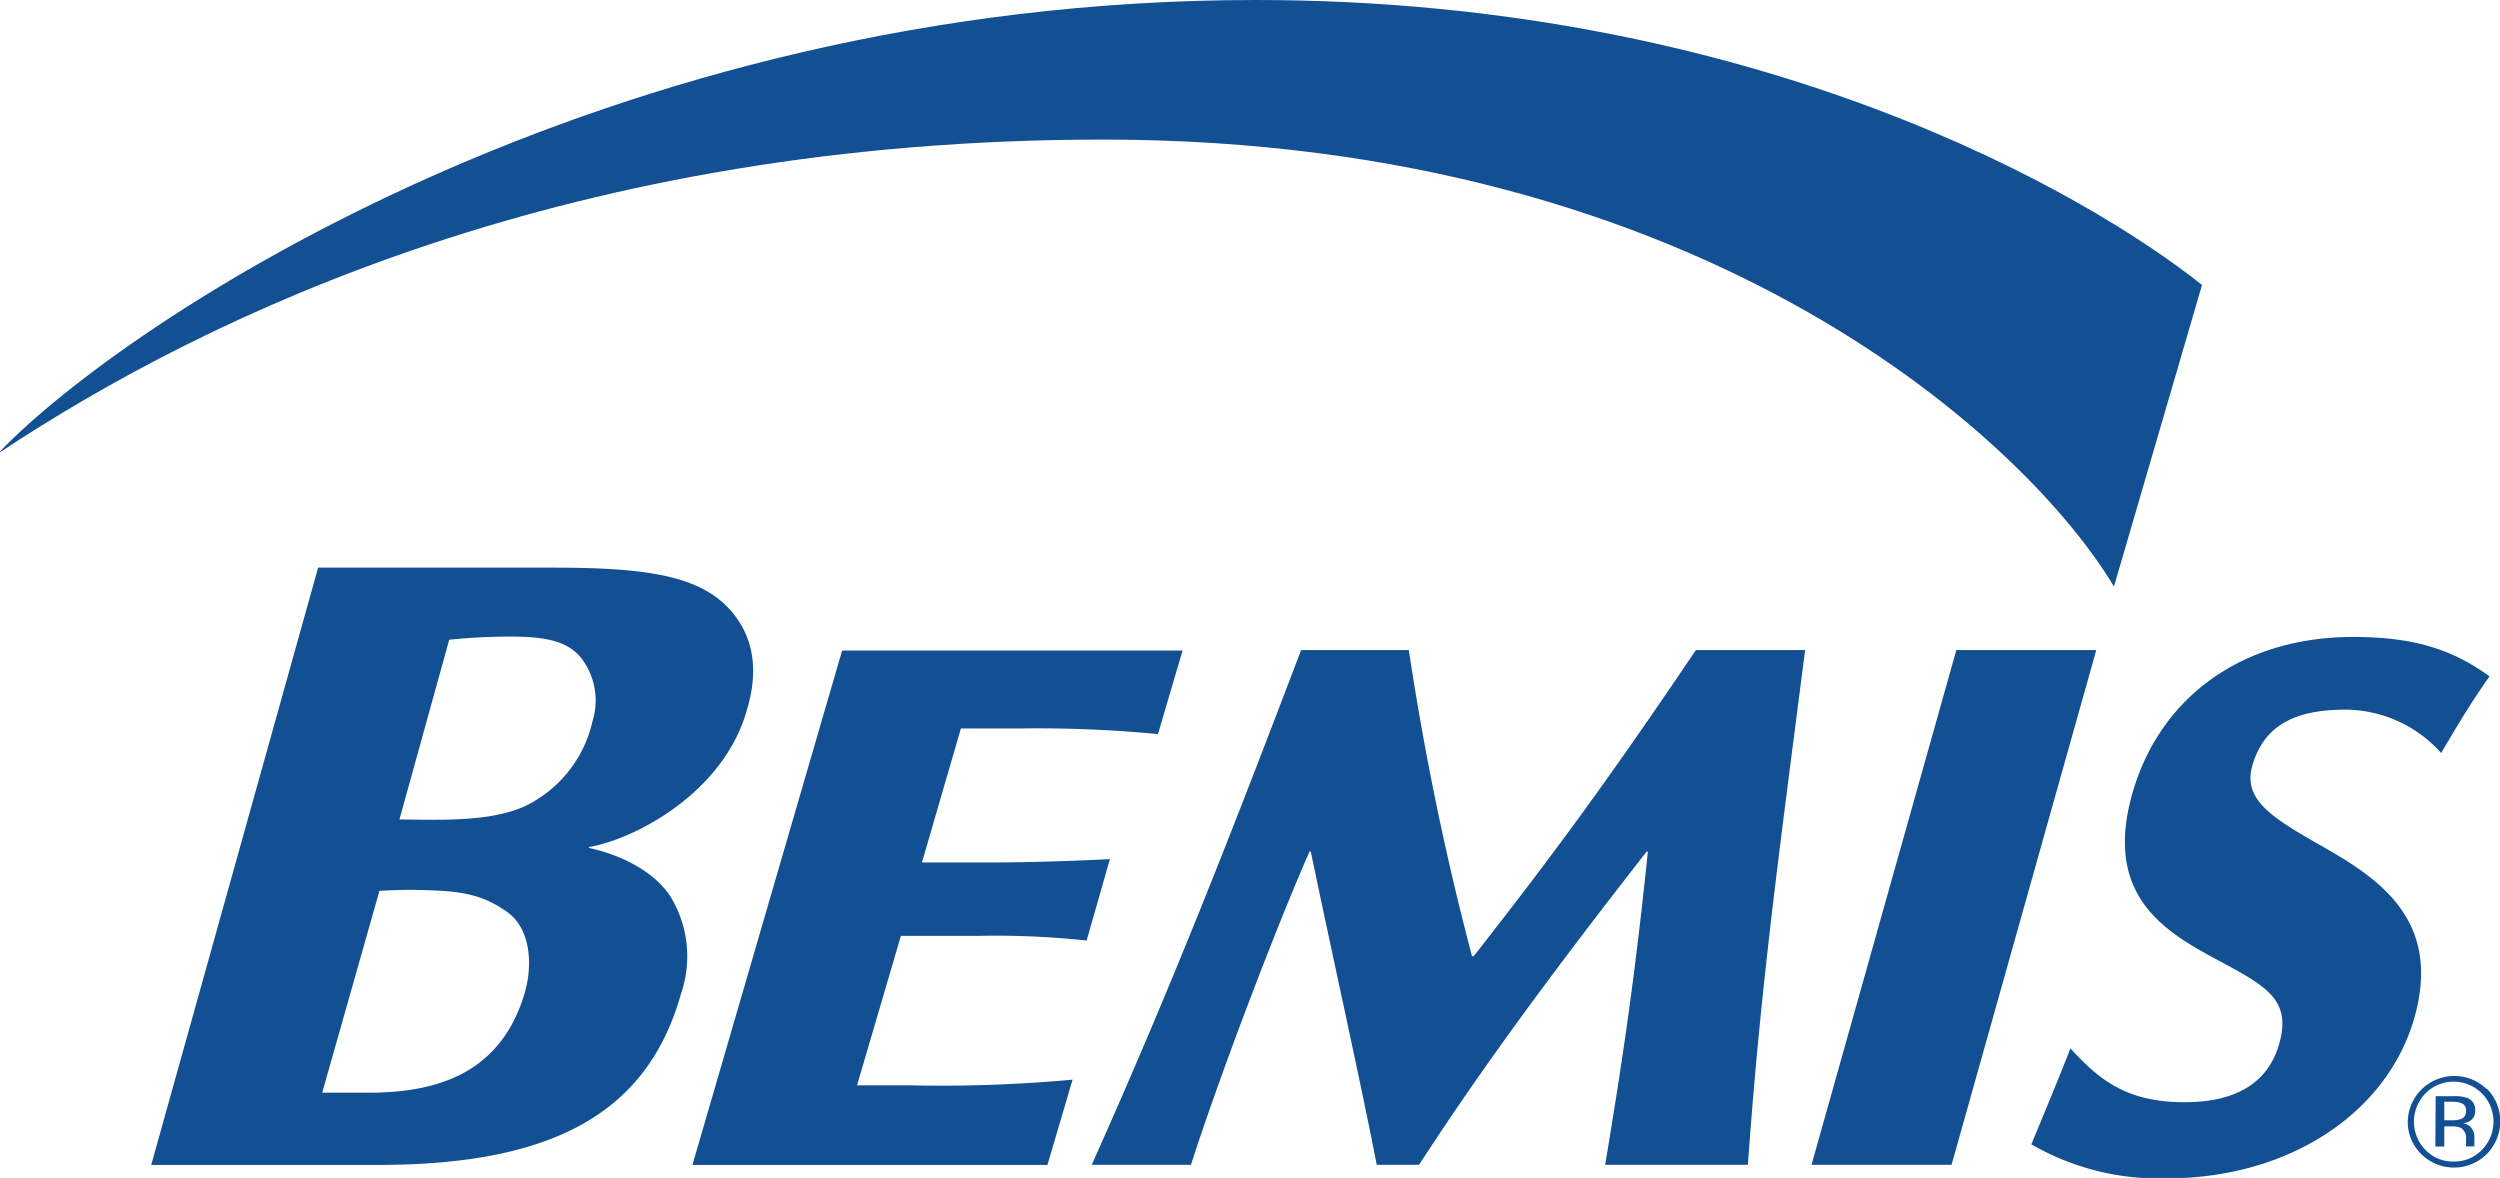
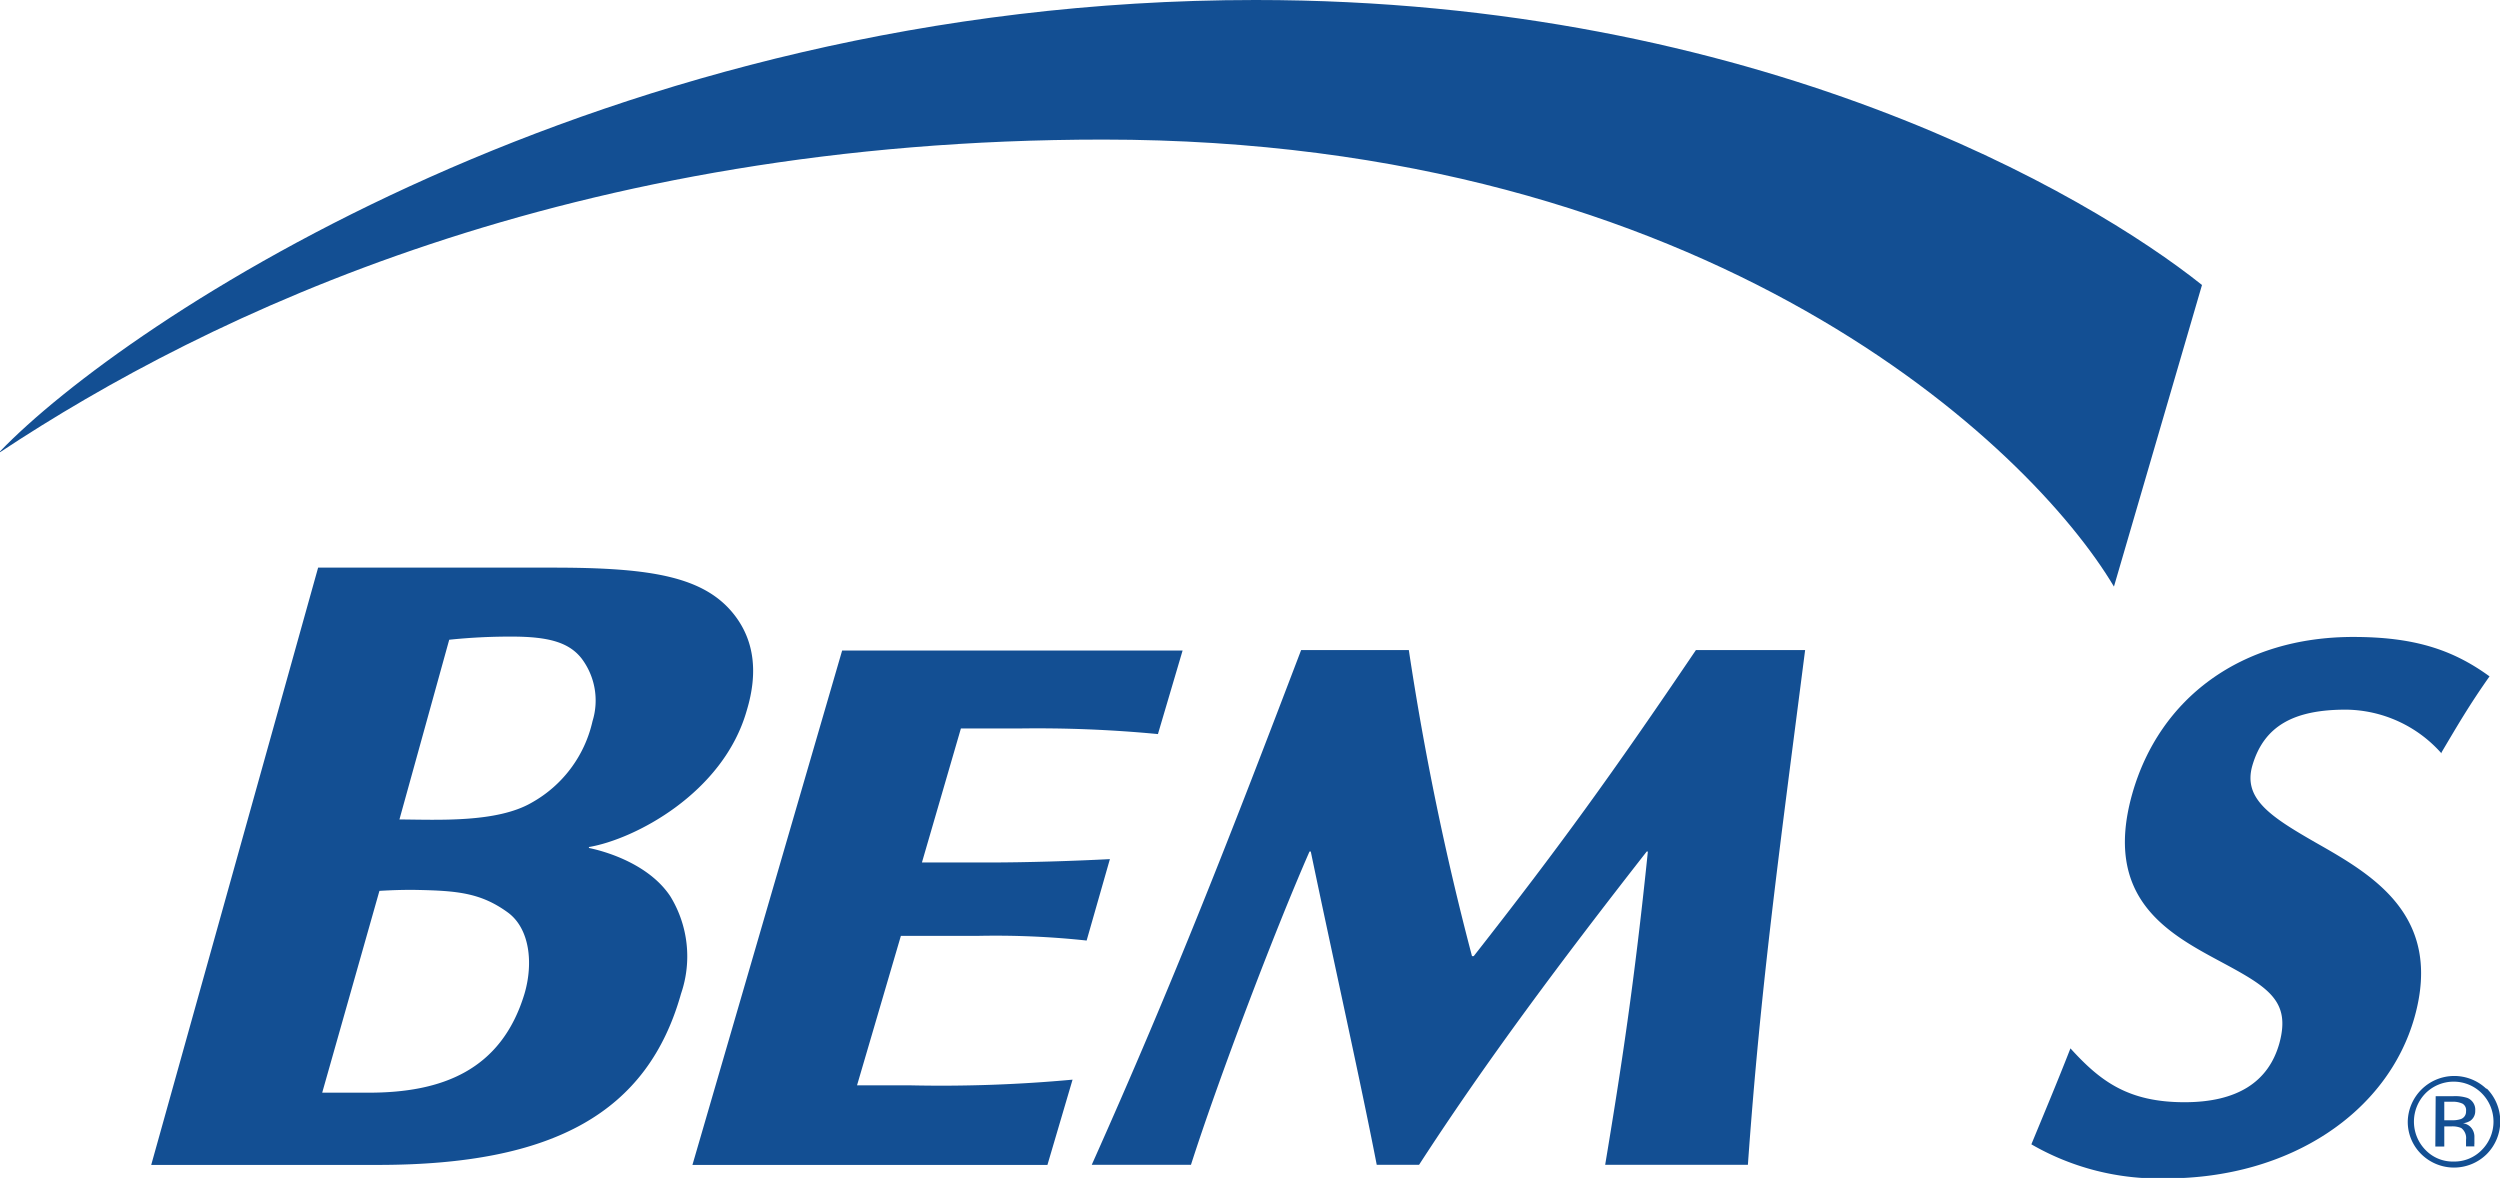
<svg xmlns="http://www.w3.org/2000/svg" id="Layer_1" data-name="Layer 1" viewBox="0 0 214.93 101.27">
  <defs>
    <style>.cls-1{fill:#134f93;}</style>
  </defs>
  <title>Bemis_ra_logoArtboard 29</title>
  <path class="cls-1" d="M92.21,92.82a123.41,123.41,0,0,1-13.91.49H73.68l3.77-12.85H84a73.29,73.29,0,0,1,9.42.4l2-7c-3.08.16-7.09.29-10.47.29H79.26l3.35-11.52c1.74,0,3.17,0,4.94,0a108.8,108.8,0,0,1,12,.48l2.12-7.18H72.4L59.53,100.15H90.05Z" />
  <path class="cls-1" d="M150.27,100.14c1.1-15.47,2.7-26.93,4.92-44.25H145.8c-7.18,10.62-11.71,16.89-19.1,26.31h-.15a247.33,247.33,0,0,1-5.43-26.31h-9.26c-6,15.75-10.88,28.33-18,44.25h8.53c2.34-7.31,7.15-20,10.19-26.93h.11c1.89,9.08,4.35,20.1,5.67,26.93H122c5.72-8.83,12.16-17.45,19.57-26.93h.1c-1.16,11.31-2.29,18.62-3.67,26.93Z" />
-   <polygon class="cls-1" points="167.78 100.14 180.22 55.89 168.19 55.89 155.74 100.14 167.78 100.14" />
  <path class="cls-1" d="M209.9,64.69c1.31-2.21,2.41-4.11,4.13-6.54-3.21-2.34-6.56-3.39-11.72-3.39-9.62,0-16.66,5.24-19,13.5-2.53,9,3.11,12,7.65,14.44,4.06,2.18,6,3.35,5,7-.93,3.31-3.61,5.06-8.15,5.06-4.86,0-7.25-1.81-9.81-4.63-1.17,3-2.33,5.75-3.36,8.25a21.91,21.91,0,0,0,11.57,2.93c10.7,0,19.07-5.7,21.37-13.85,2.46-8.75-3.6-12.24-8.46-15-3.92-2.25-6.28-3.78-5.49-6.61,1-3.47,3.61-4.84,8.05-4.84a11.1,11.1,0,0,1,8.22,3.76" />
  <path class="cls-1" d="M32.5,100.15c15.12,0,23.18-4.51,26.05-14.72a9.88,9.88,0,0,0-.92-8.37c-1.68-2.54-5-3.74-7-4.16v-.08c3.88-.65,11.54-4.6,13.57-11.74,1-3.31.61-6-1-8.13-2.6-3.43-7.32-4.15-15.7-4.15H27.35L13,100.15ZM38.62,55A50,50,0,0,1,44,54.73c3.15,0,4.91.49,6,1.88A6,6,0,0,1,50.94,62,10.7,10.7,0,0,1,45.72,69c-3,1.75-8.07,1.47-11.38,1.45Zm-6,21.59c1.15-.07,2.25-.1,3.28-.08,3.4.07,5.44.25,7.75,1.93,1.91,1.39,2.21,4.39,1.44,7-2,6.61-7.14,8.5-13.39,8.5H27.7Z" />
  <path class="cls-1" d="M107.93,0c43.15,0,71.61,16.71,81.38,24.5l-7.57,25.93C174.59,38.4,147.07,12,94.84,12,49.12,12,17.94,27,0,38.88l0-.07C10.69,27.7,51.83,0,107.93,0" />
  <path class="cls-1" d="M213.37,94a3.45,3.45,0,0,1,0,4.86,3.28,3.28,0,0,1-2.43,1,3.24,3.24,0,0,1-2.42-1,3.48,3.48,0,0,1,0-4.86,3.42,3.42,0,0,1,4.85,0m.39-.39A4,4,0,0,0,207,96.39a3.88,3.88,0,0,0,1.16,2.83,4,4,0,0,0,5.63,0,4,4,0,0,0,0-5.64m-2.23,2.63a2.15,2.15,0,0,1-.73.1h-.69V94.72h.65a1.94,1.94,0,0,1,.93.17.65.65,0,0,1,.29.64.67.67,0,0,1-.45.68m-2.19,2.36h.77V96.84h.6a1.91,1.91,0,0,1,.86.14,1.08,1.08,0,0,1,.41,1v.35l0,.14v.09h.72l0,0a.8.8,0,0,1,0-.23c0-.12,0-.23,0-.33v-.32a1.2,1.2,0,0,0-.24-.68,1.09,1.09,0,0,0-.75-.43,1.55,1.55,0,0,0,.63-.21,1,1,0,0,0,.43-.86,1.09,1.09,0,0,0-.68-1.11,3.46,3.46,0,0,0-1.19-.15h-1.53Z" />
</svg>